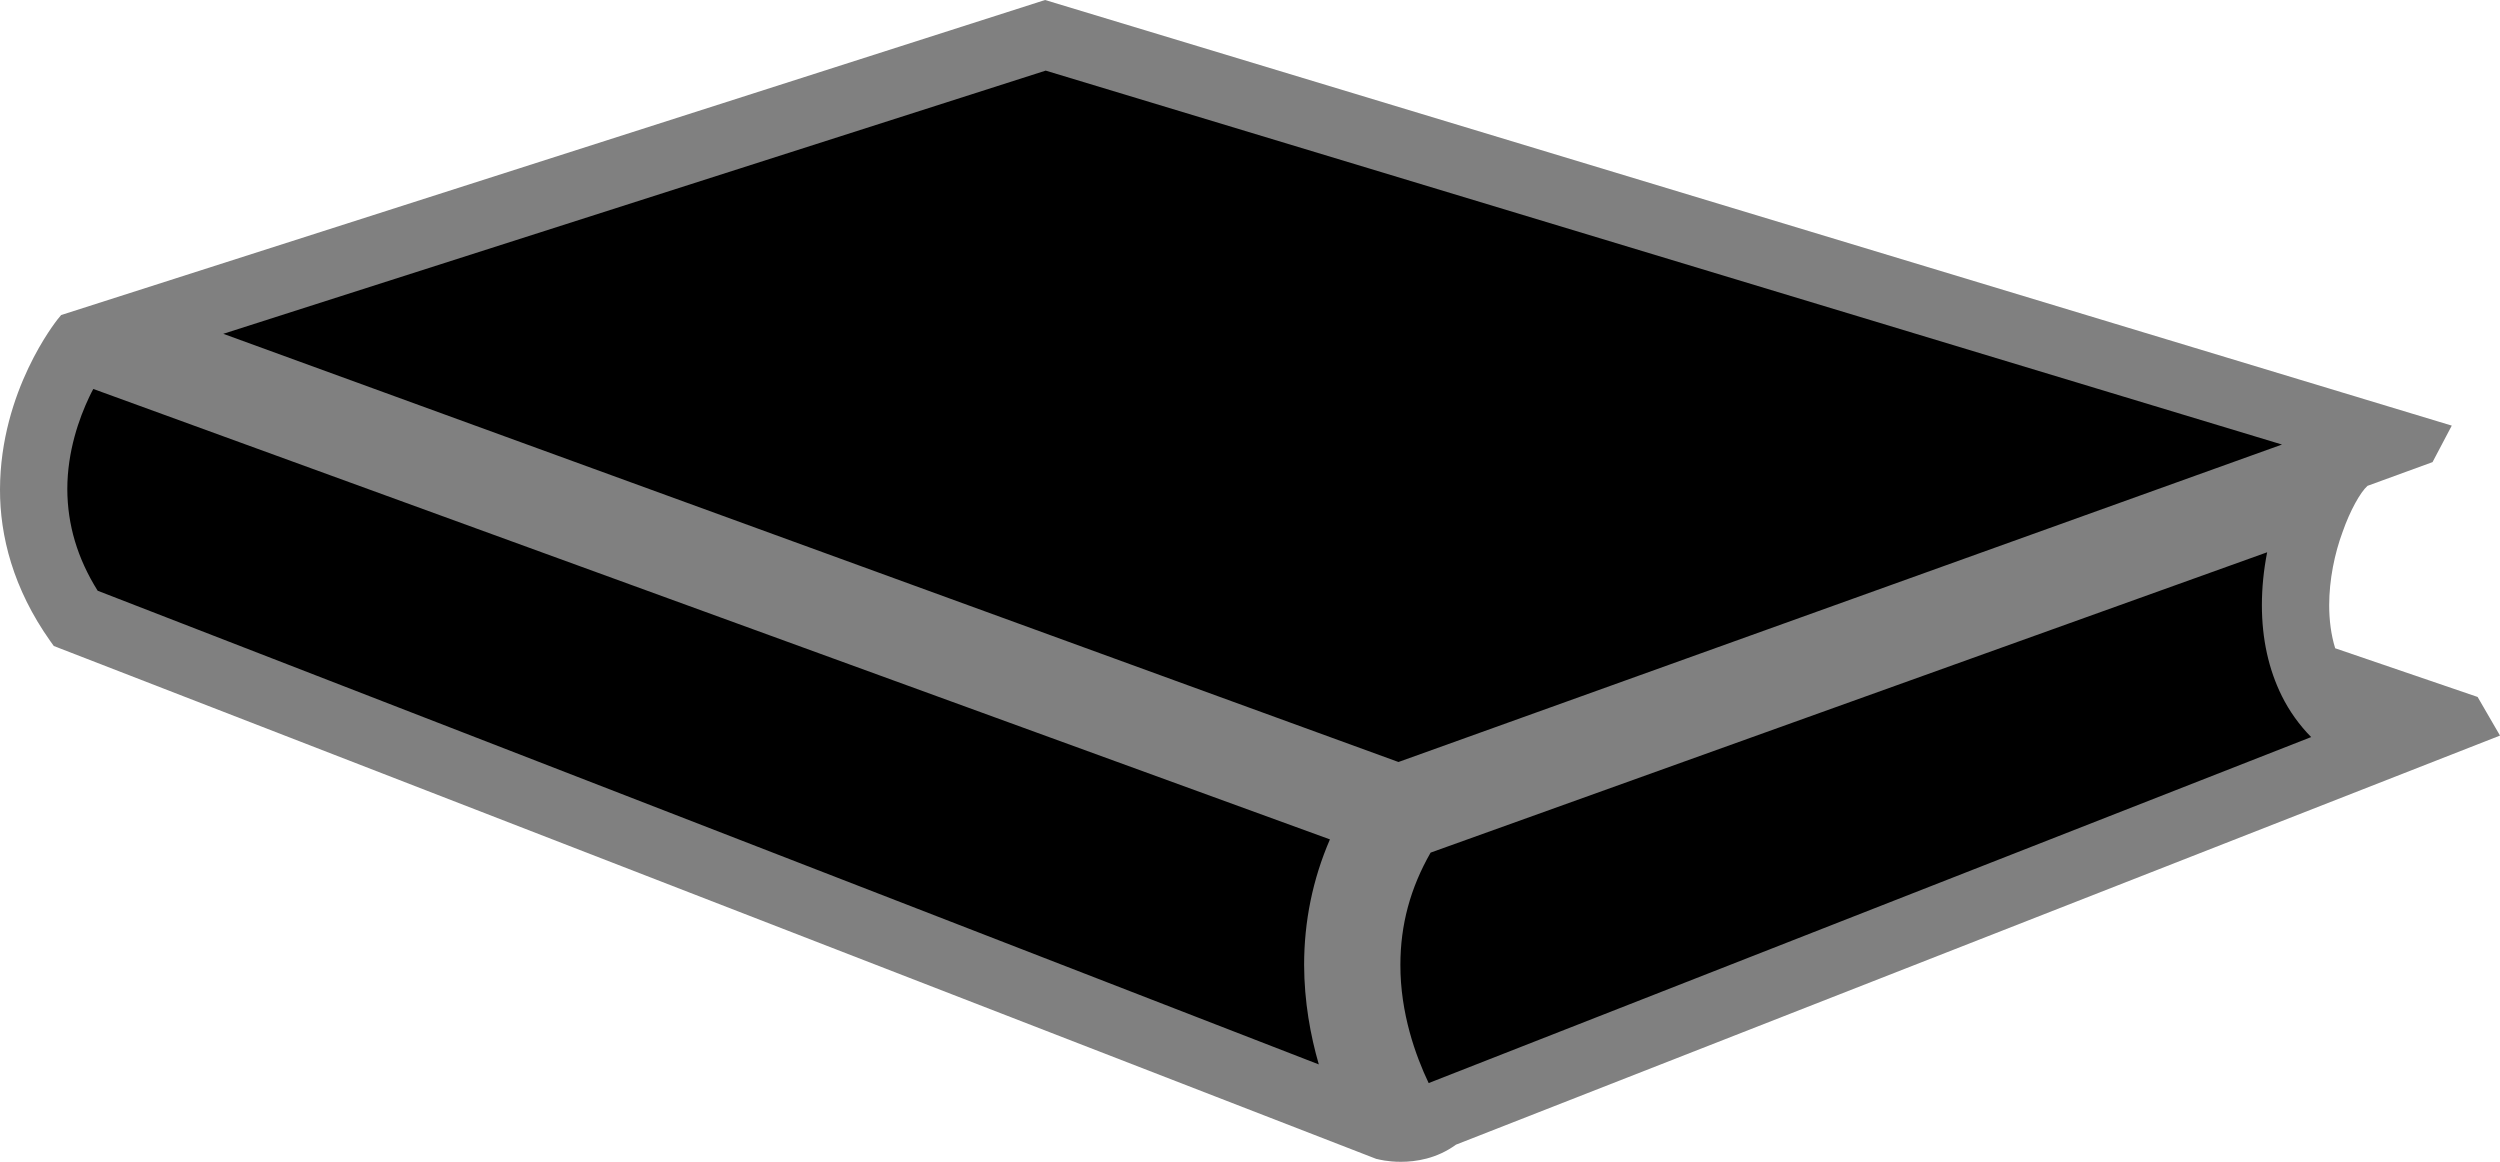
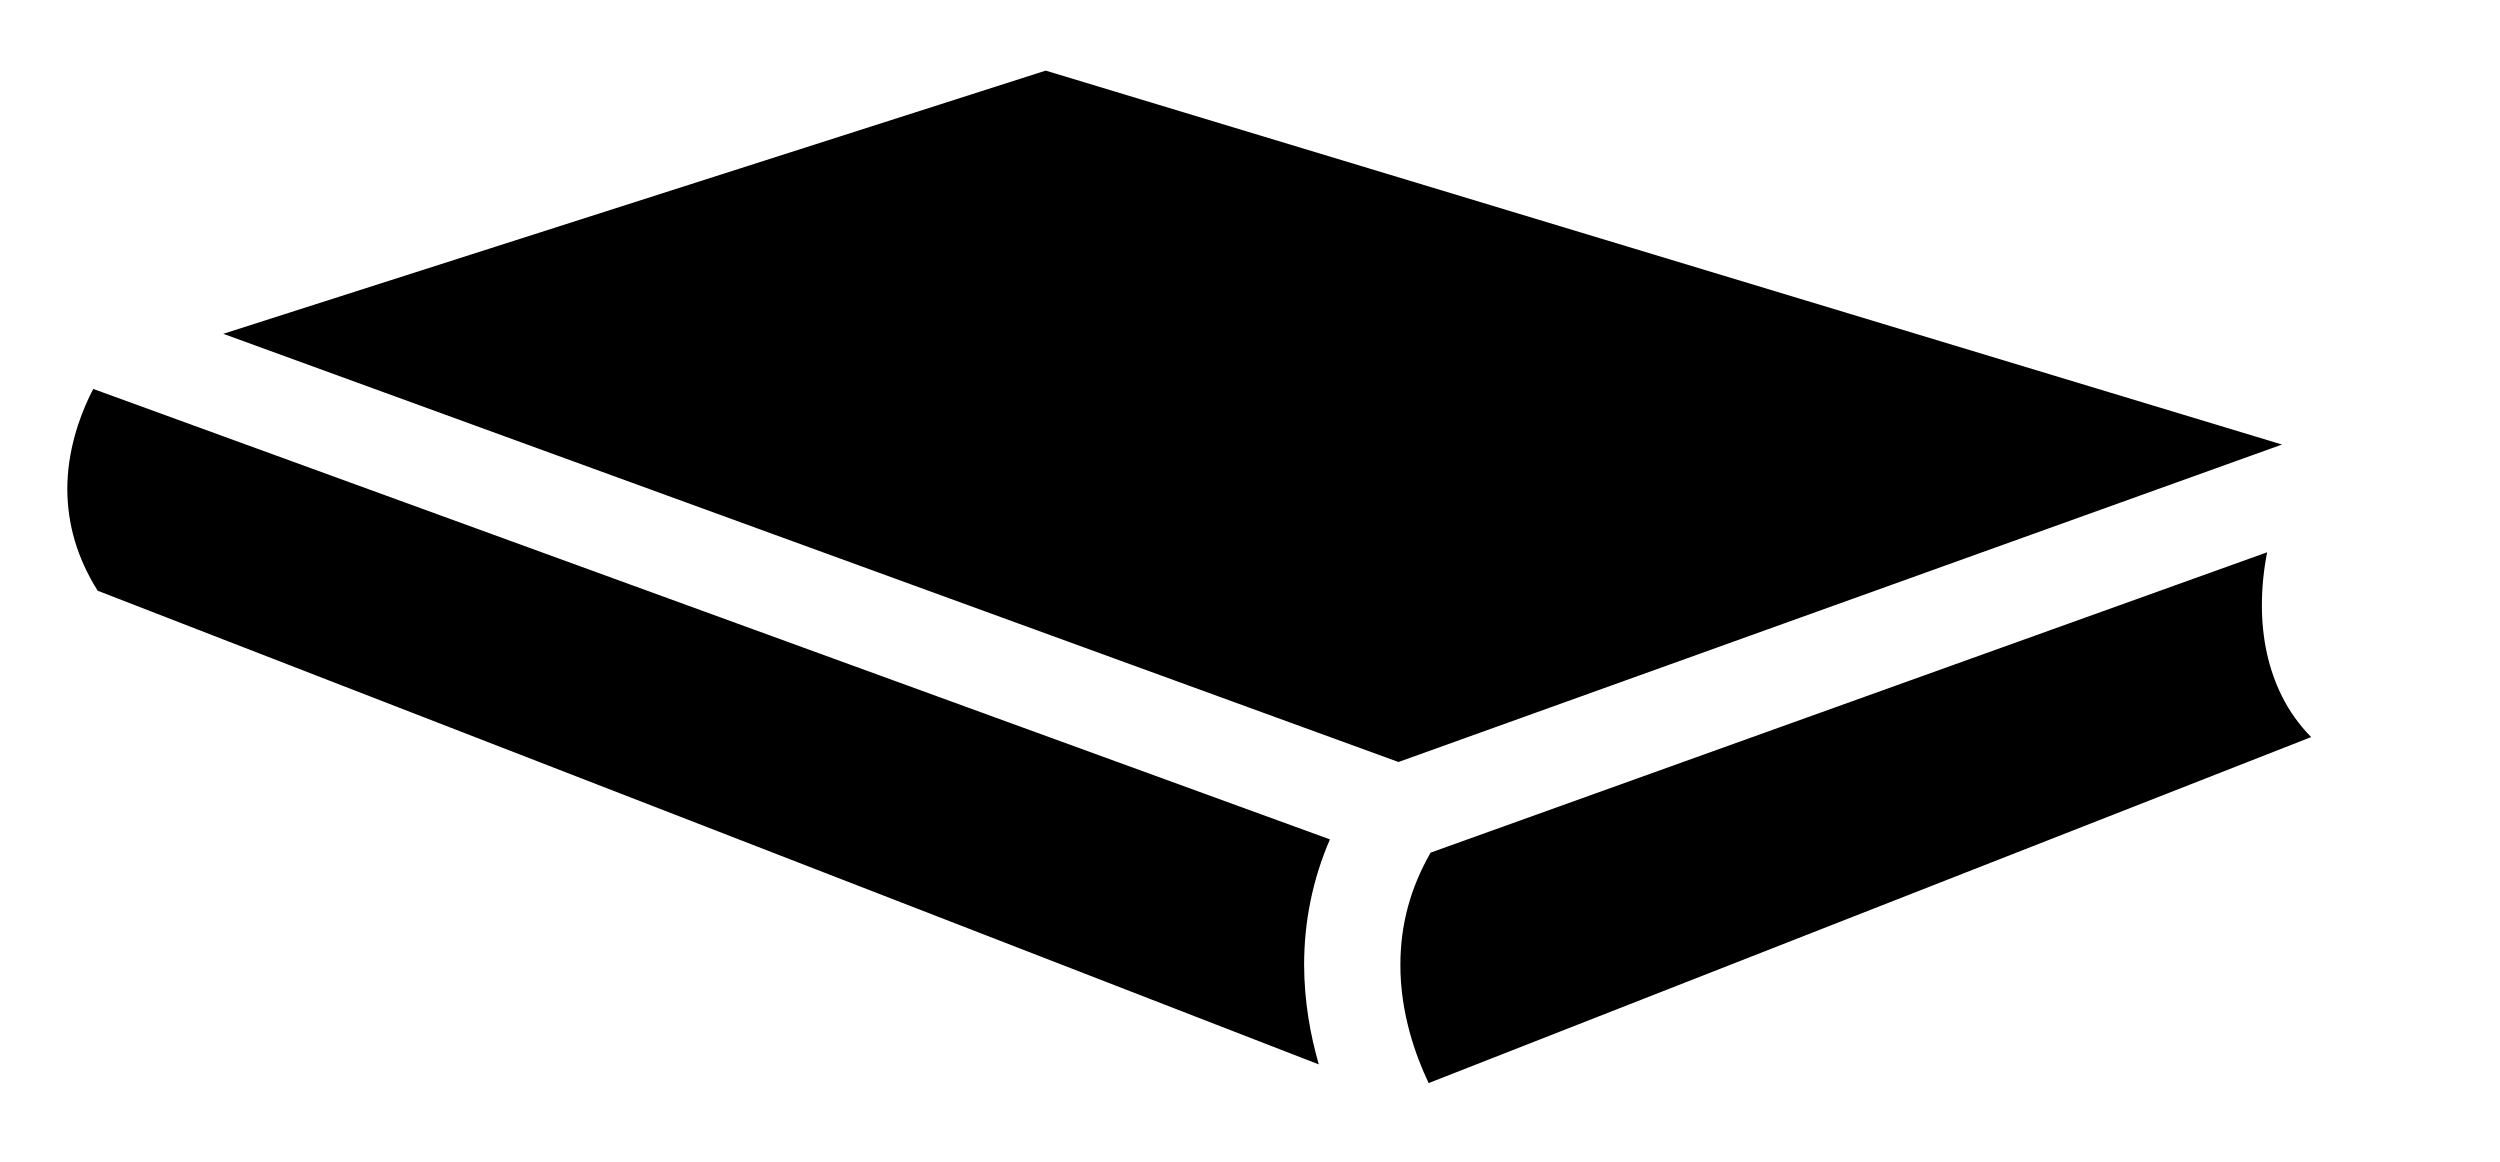
<svg xmlns="http://www.w3.org/2000/svg" version="1.1" width="600" height="278.834">
-   <path d="m 583.809,110.908 4.615,-8.76 L 250.819,0 14.677,75.609 l -0.895,1.08 C 13.523,77.086 0.074,93.711 3.1781856e-4,117.434 -0.037,128.575 3.139,141.268 12.083,153.886 l 0.831,1.154 317.409,123.101 0.222,0.037 c 0.286,0.074 2.455,0.656 5.658,0.656 3.572,0 8.585,-0.729 13.237,-4.117 L 600,176.539 594.628,167.271 560.446,155.585 c -1.006,-3.249 -1.44,-6.775 -1.44,-10.348 0,-6.092 1.302,-12.406 3.212,-17.557 1.8,-5.16 4.283,-9.563 5.982,-11.077 l 15.609,-5.695 z" style="fill:#808080" />
  <path d="M 335.631,182.88 547.68,106.689 250.966,16.948 53.585,80.114 335.631,182.88 z m -19.117,72.582 c -2.012,-6.96 -3.498,-15.065 -3.526,-23.871 0,-10.449 2.049,-20.548 6.194,-30.138 L 22.394,93.351 c -0.323,0.572 -0.646,1.228 -0.969,1.911 -2.418,5.086 -5.271,13.052 -5.271,22.135 0.037,8.585 2.418,16.588 7.283,24.378 L 316.514,255.461 z m 26.363,4.477 c -3.138,-6.6 -6.812,-16.772 -6.785,-28.375 0,-9.6 2.382,-18.434 7.255,-26.935 l 200.769,-72.083 c -0.831,4.218 -1.265,8.511 -1.265,12.692 0,8.114 1.625,15.434 4.791,21.812 1.809,3.646 4.191,6.96 7.034,9.849 l -211.8,83.04 z" />
</svg>